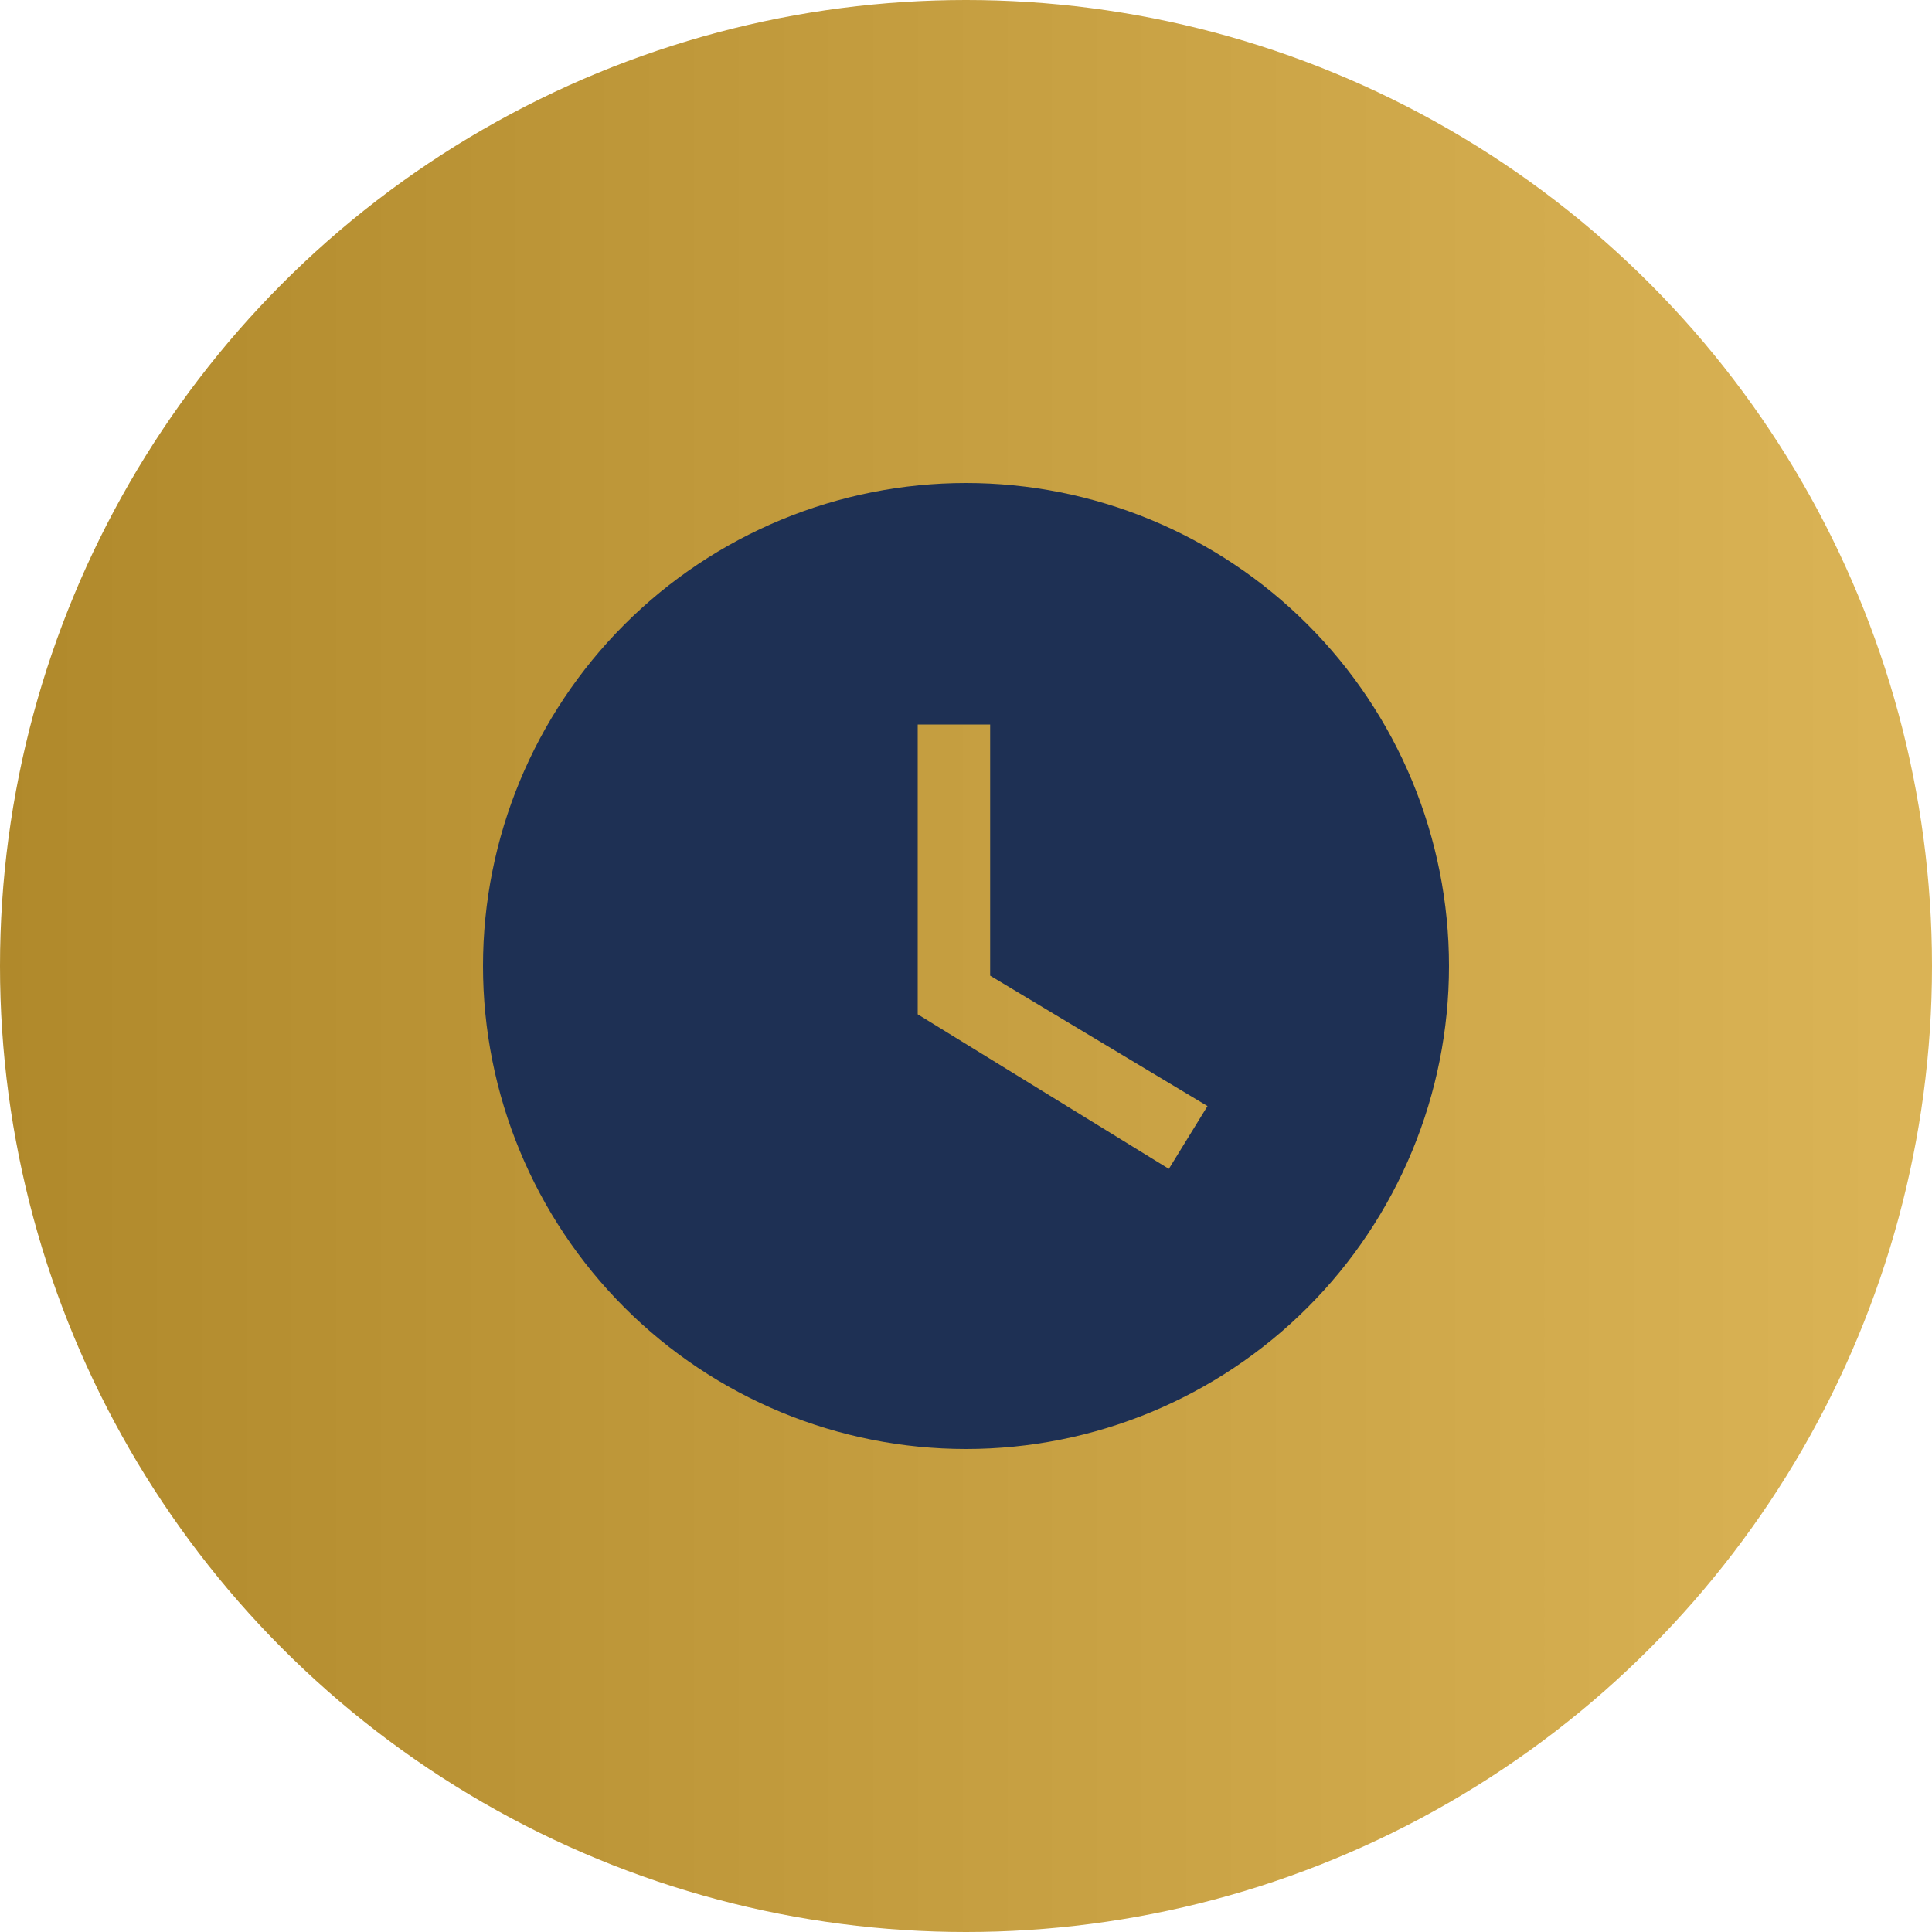
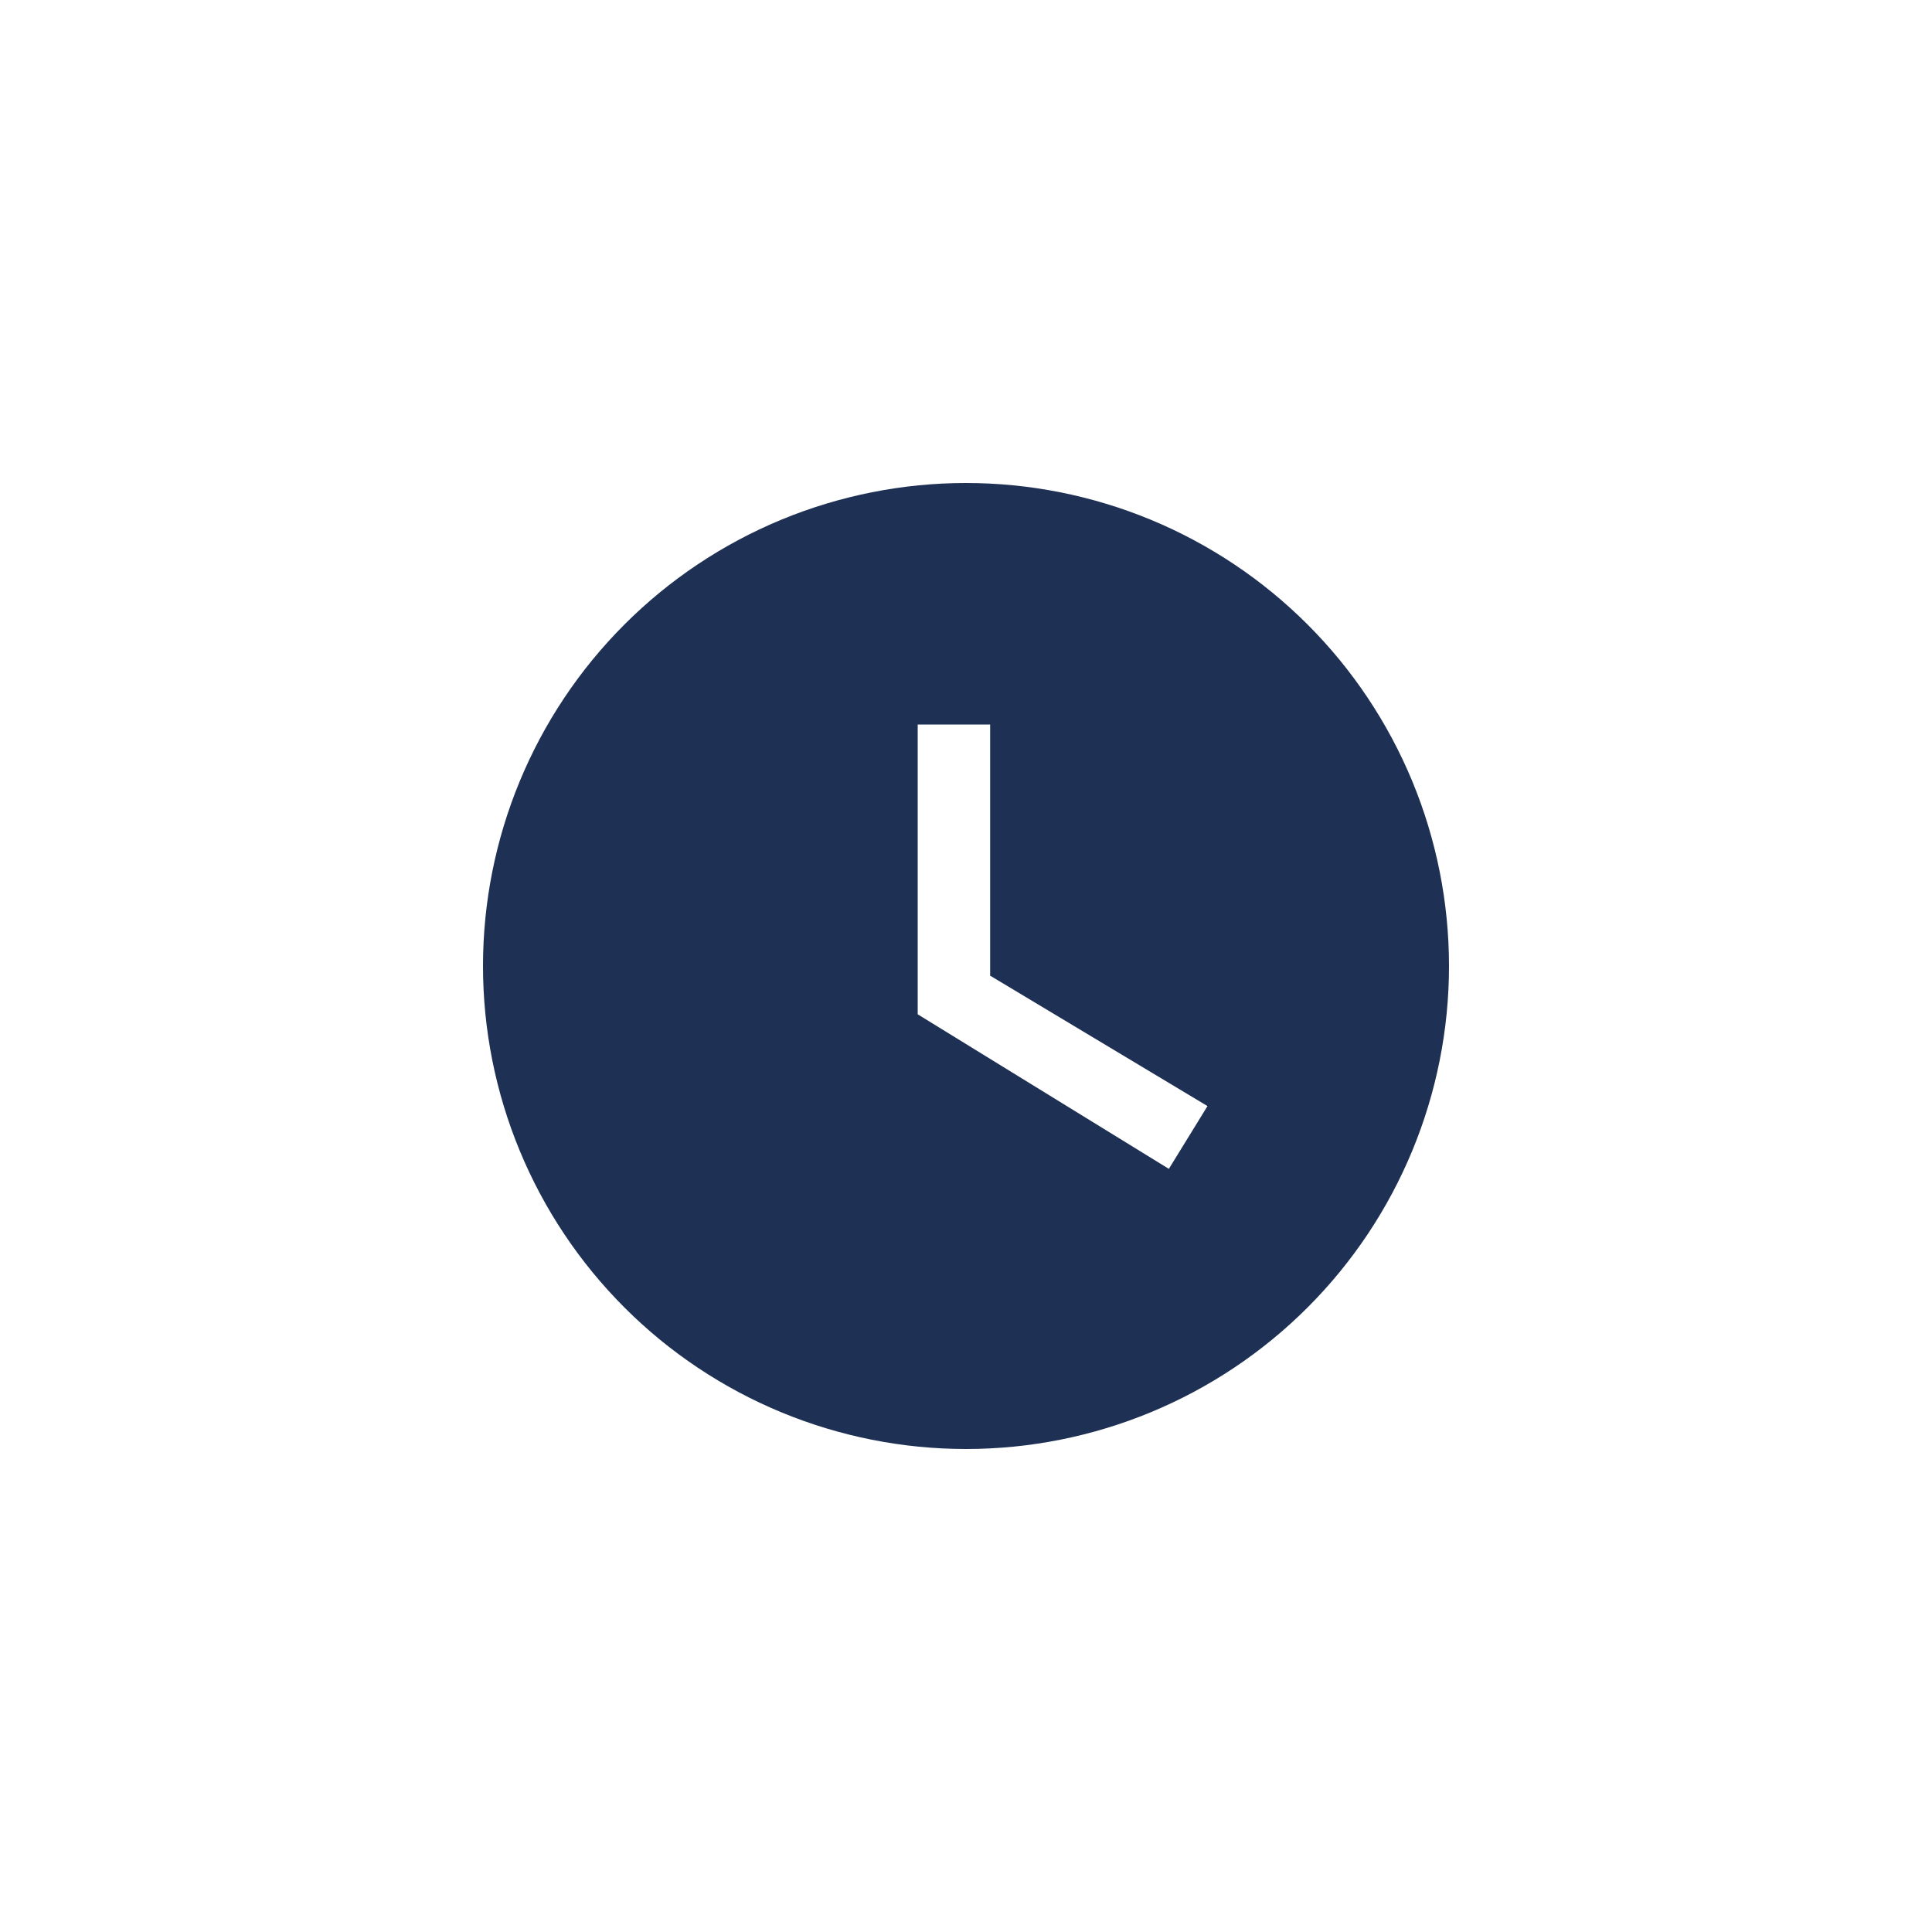
<svg xmlns="http://www.w3.org/2000/svg" width="40" height="40" viewBox="0 0 40 40" fill="none">
-   <circle cx="20" cy="20" r="20" fill="url(#paint0_linear_91_2518)" />
  <path d="M20 10C18.687 10 17.386 10.259 16.173 10.761C14.96 11.264 13.857 12 12.929 12.929C11.054 14.804 10 17.348 10 20C10 22.652 11.054 25.196 12.929 27.071C13.857 28 14.96 28.736 16.173 29.239C17.386 29.741 18.687 30 20 30C22.652 30 25.196 28.946 27.071 27.071C28.946 25.196 30 22.652 30 20C30 18.687 29.741 17.386 29.239 16.173C28.736 14.96 28 13.857 27.071 12.929C26.142 12 25.04 11.264 23.827 10.761C22.614 10.259 21.313 10 20 10ZM24.2 24.2L19 21V15H20.5V20.2L25 22.9L24.2 24.2Z" fill="#1E3054" />
  <defs>
    <linearGradient id="paint0_linear_91_2518" x1="38.933" y1="18.599" x2="4.8903e-07" y2="18.599" gradientUnits="userSpaceOnUse">
      <stop stop-color="#DAB355" />
      <stop offset="1" stop-color="#B0892B" />
    </linearGradient>
  </defs>
</svg>